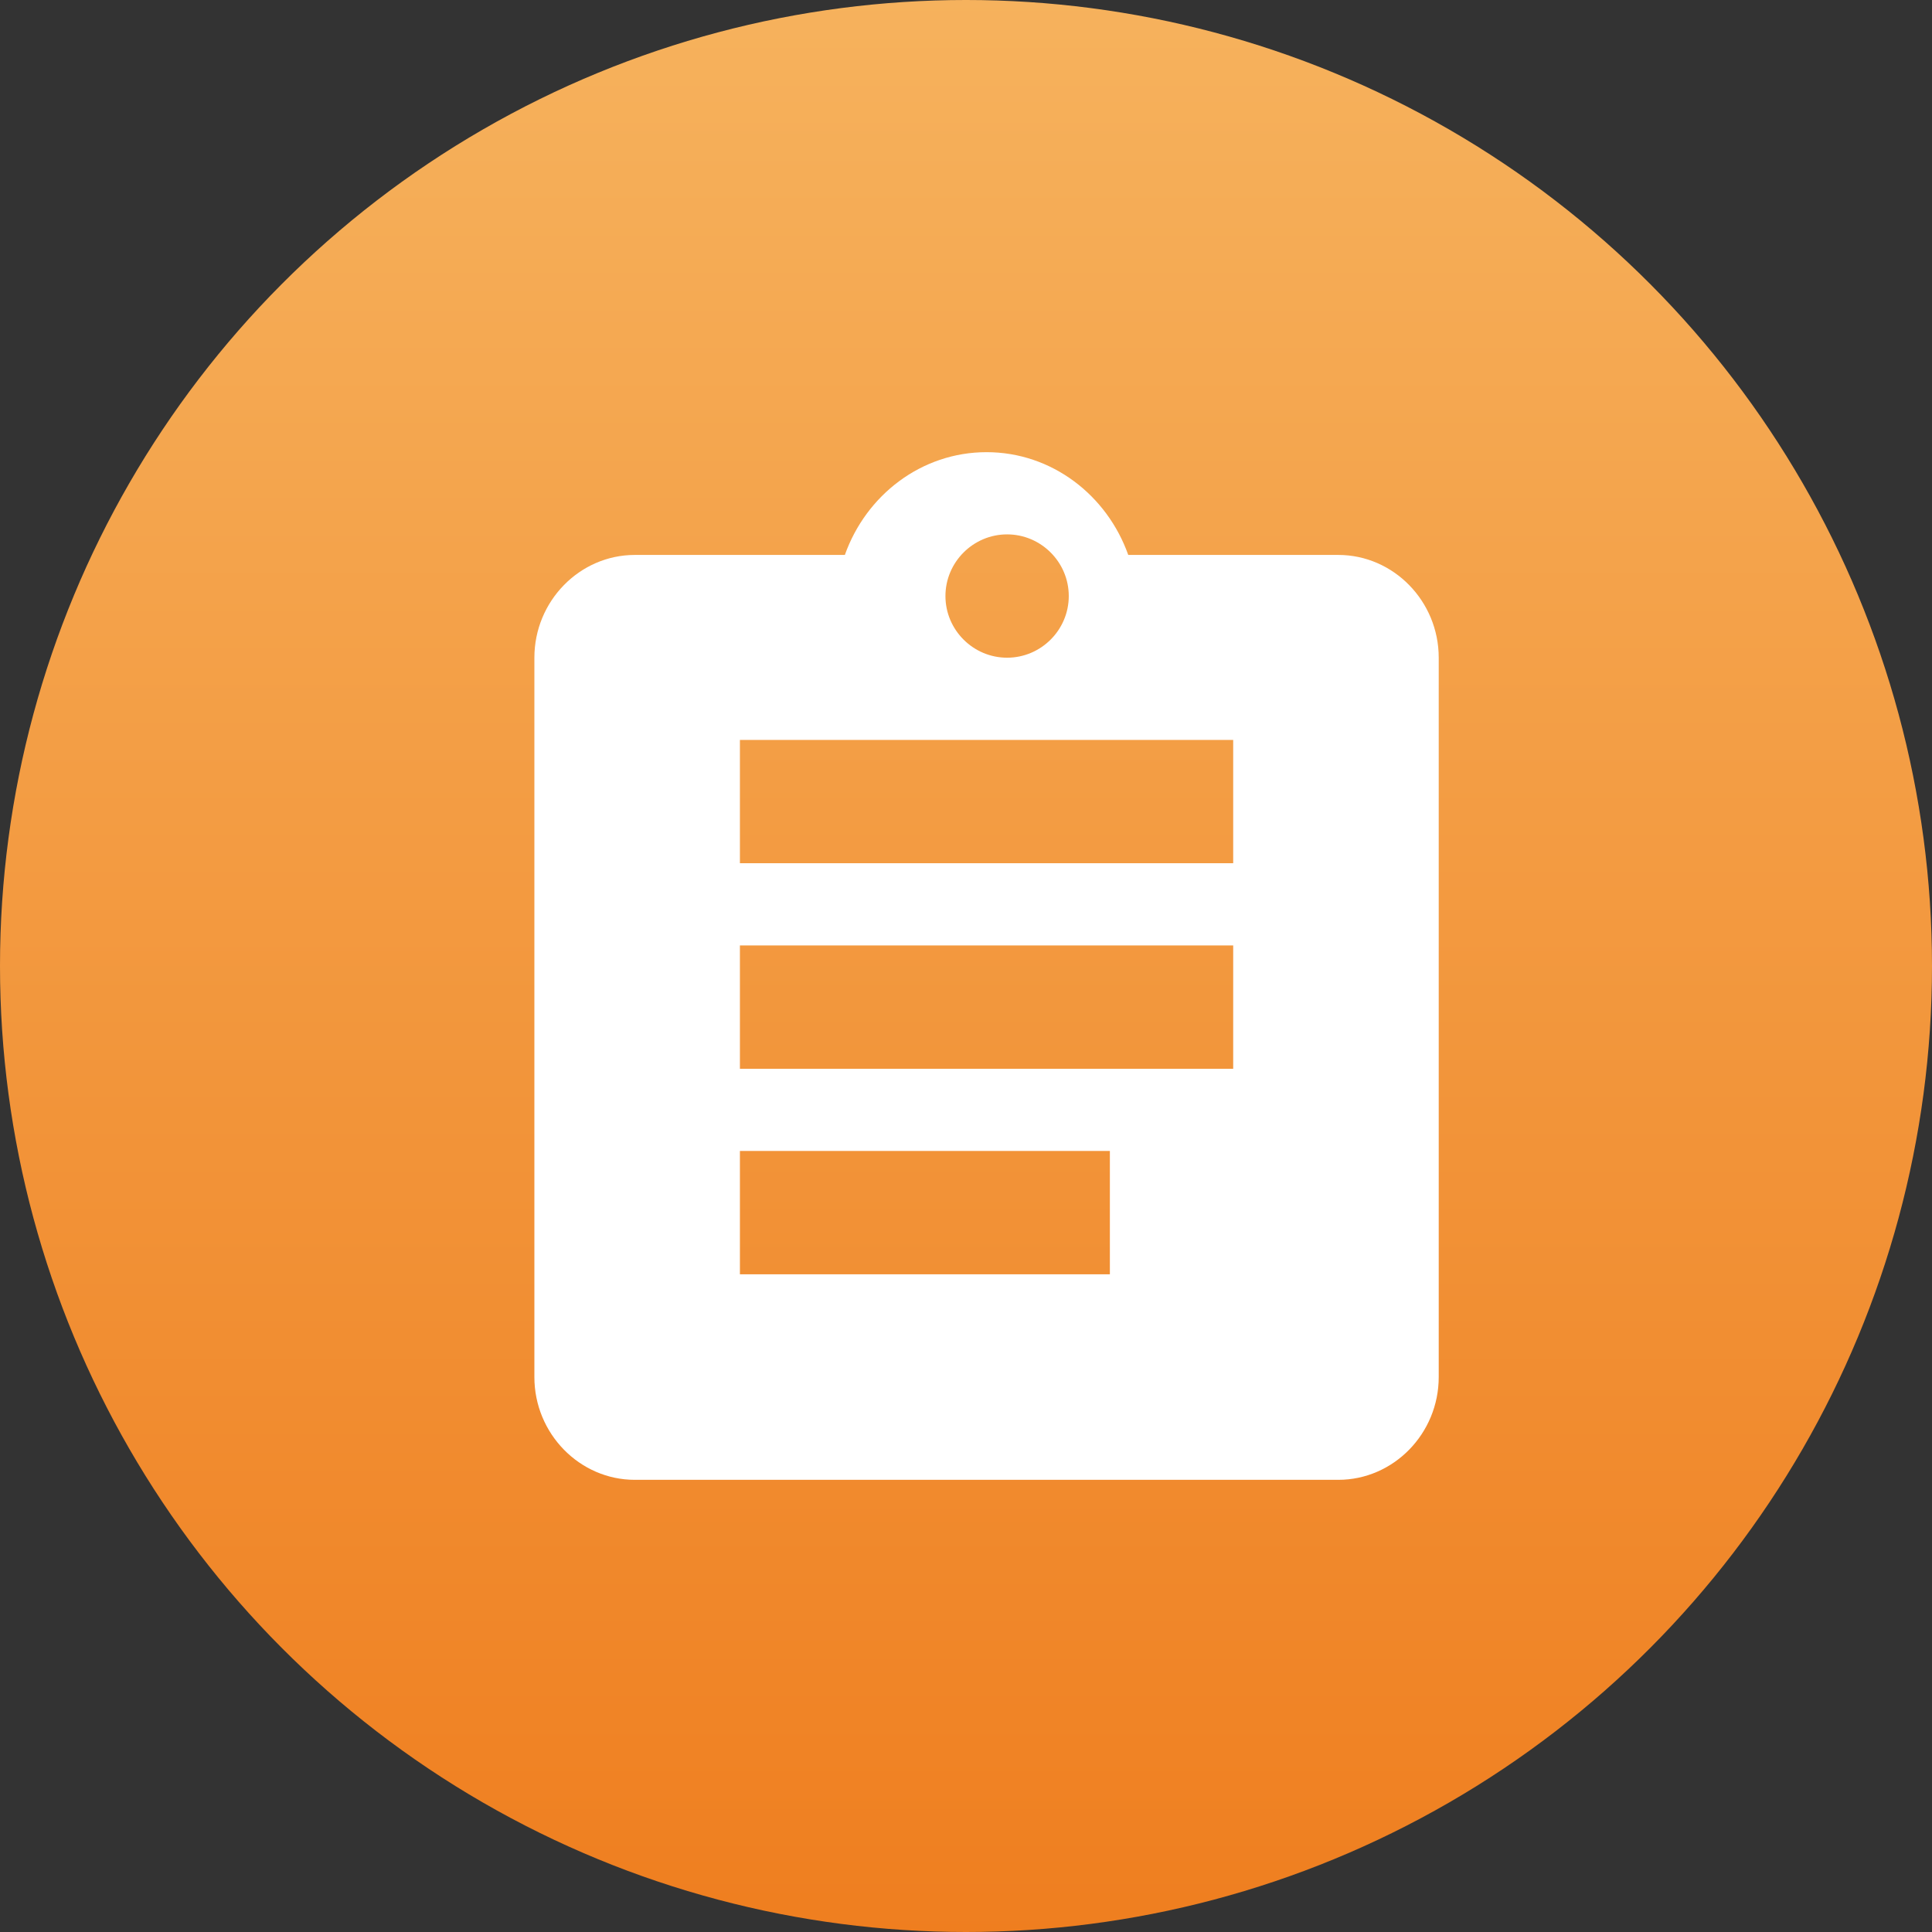
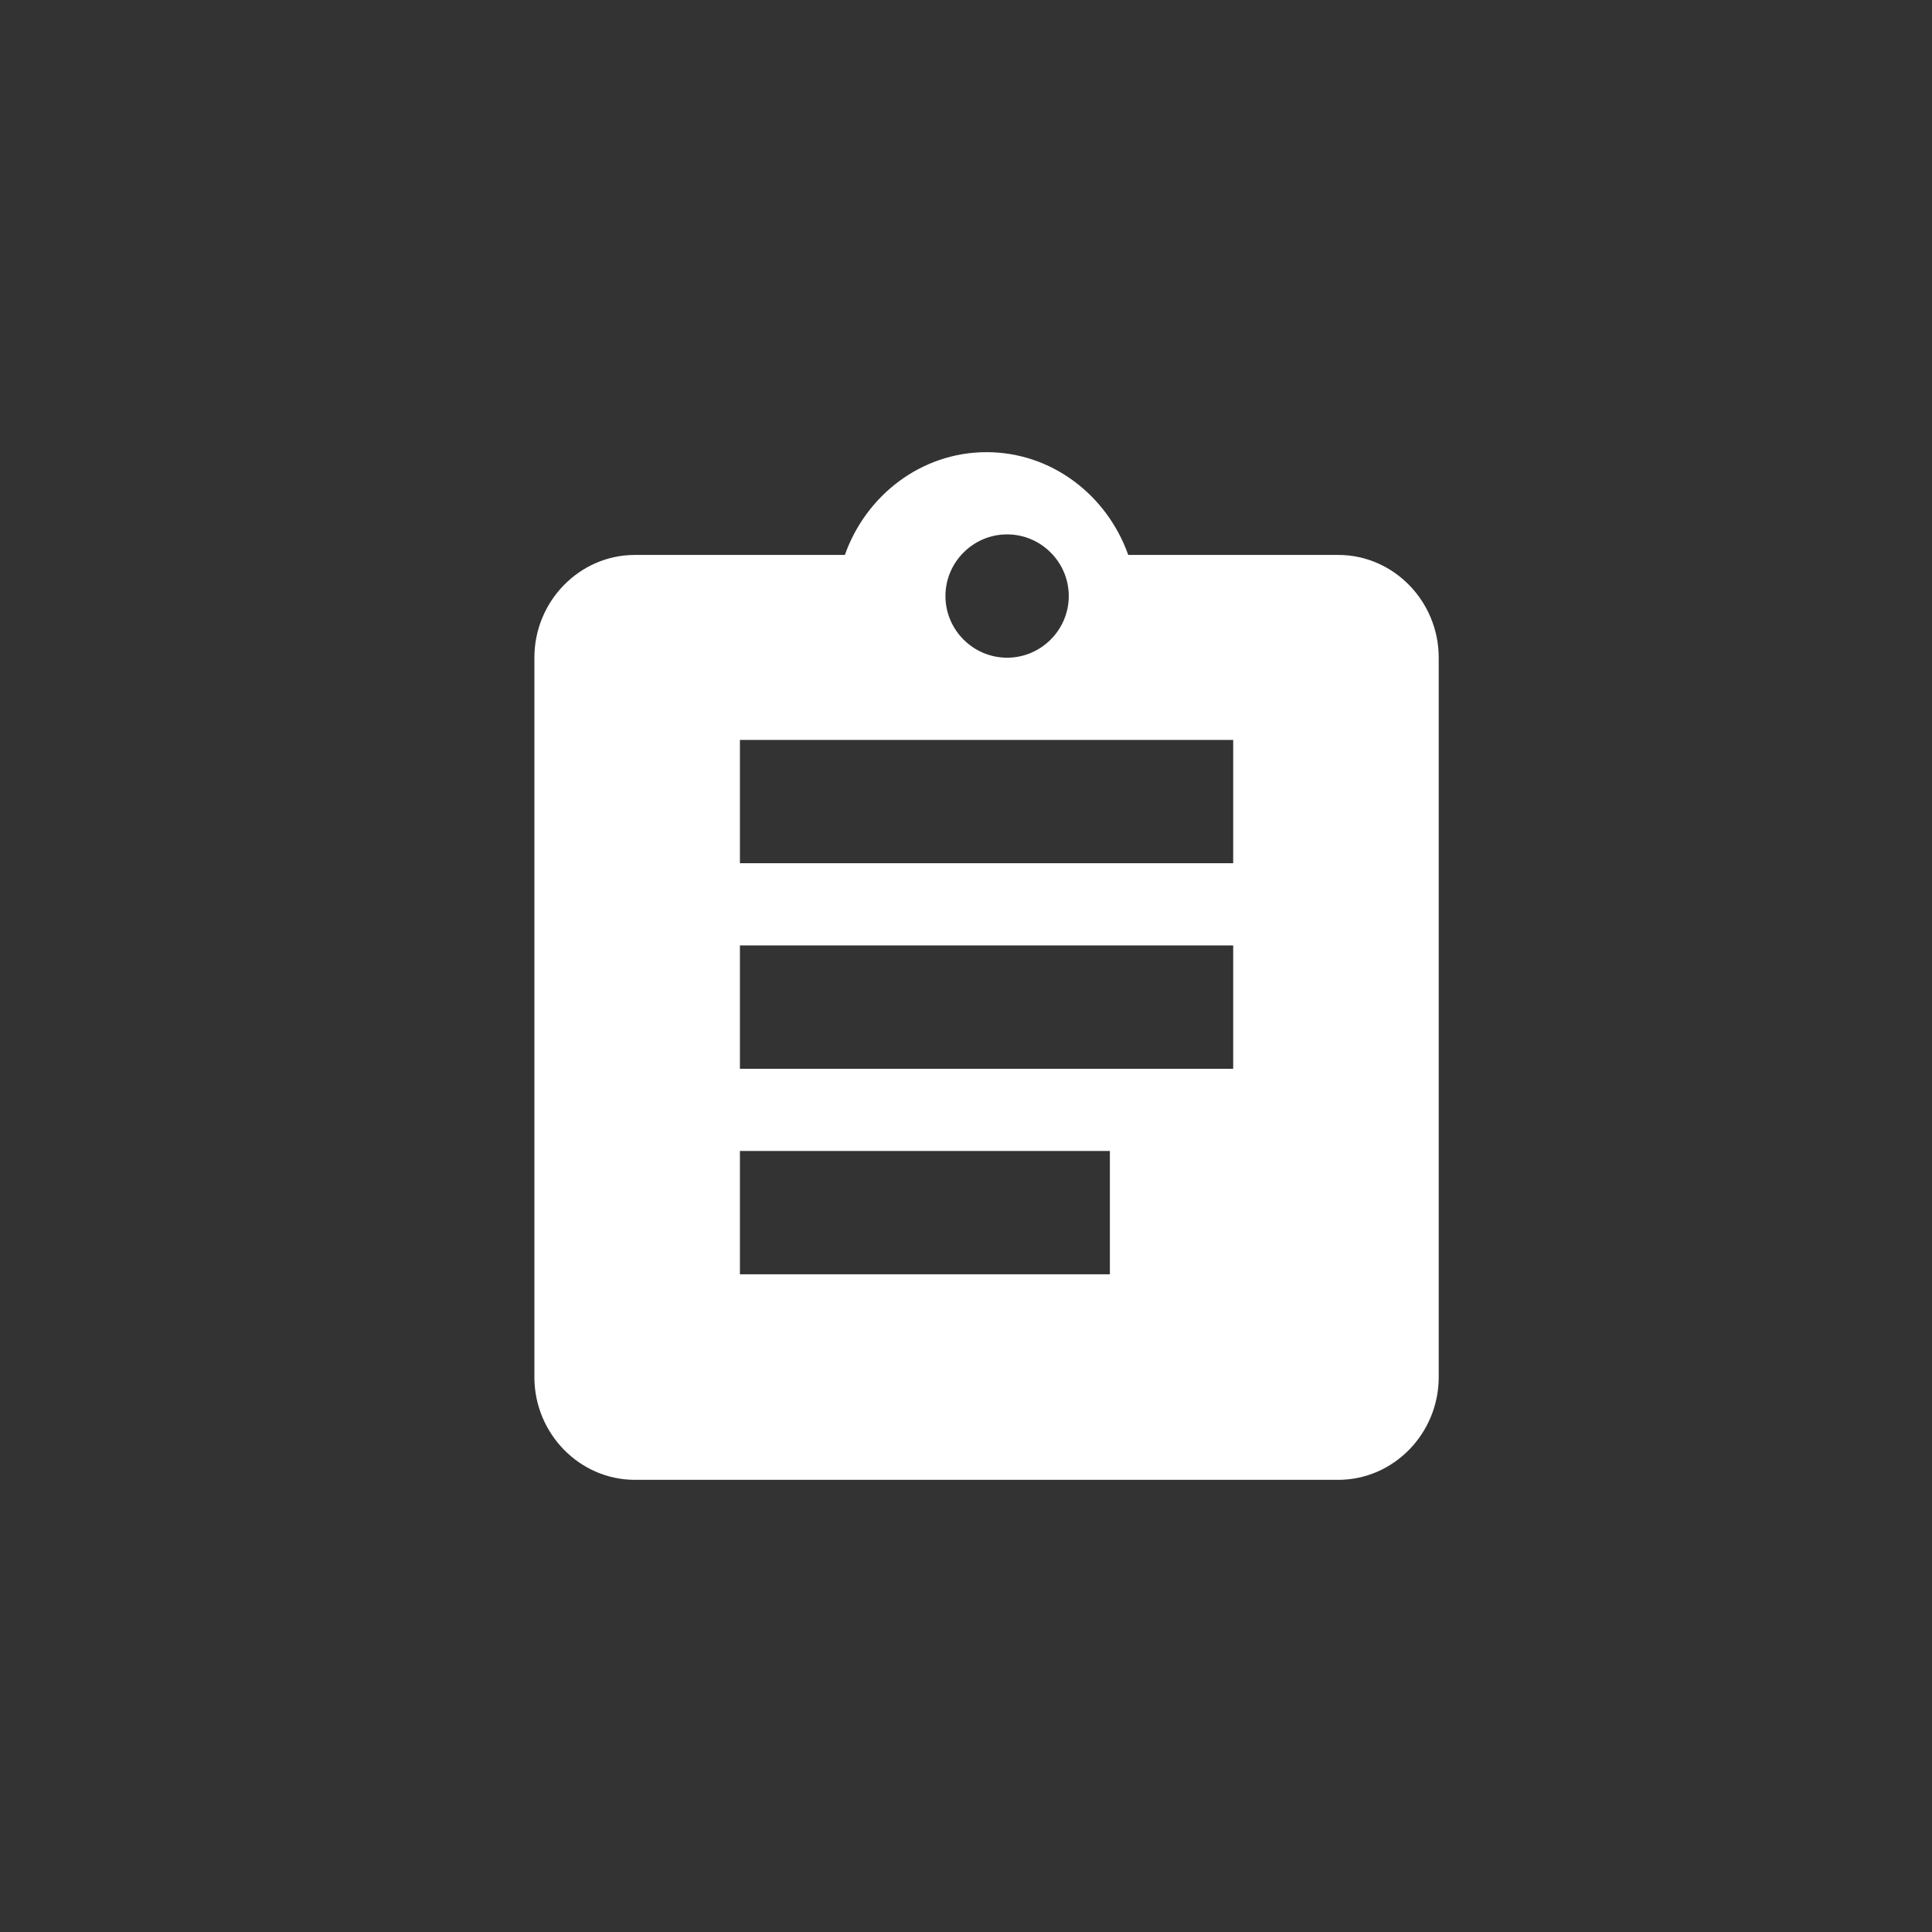
<svg xmlns="http://www.w3.org/2000/svg" width="47px" height="47px" viewBox="0 0 47 47" version="1.1">
  <rect x="0" y="0" width="47" height="47" fill="#333333" stroke="none" />
  <title>aboutus_ic_02</title>
  <desc>Created with Sketch.</desc>
  <defs>
    <linearGradient x1="50%" y1="0%" x2="50%" y2="100%" id="linearGradient-1">
      <stop stop-color="#F6B25D" offset="0%" />
      <stop stop-color="#EF7E1F" offset="100%" />
    </linearGradient>
  </defs>
  <g id="页面-1" stroke="none" stroke-width="1" fill="none" fill-rule="evenodd">
    <g id="首页" transform="translate(-480, -1157)">
      <g id="aboutus_ic_02" transform="translate(480, 1157)">
-         <circle id="椭圆形" fill="url(#linearGradient-1)" cx="23.5" cy="23.5" r="23.5" />
-         <path d="M32.556,13.5 L27.447,13.5 C26.933,12.05 25.589,11 24,11 C22.411,11 21.067,12.05 20.553,13.5 L15.444,13.5 C14.1,13.5 13,14.625 13,16 L13,33.5 C13,34.875 14.1,36 15.444,36 L32.556,36 C33.9,36 35,34.875 35,33.5 L35,16 C35,14.625 33.9,13.5 32.556,13.5 Z M24.5,13 C25.325,13 26,13.675 26,14.5 C26,15.325 25.325,16 24.5,16 C23.675,16 23,15.325 23,14.5 C23,13.675 23.675,13 24.5,13 Z M27,31 L18,31 L18,28 L27,28 L27,31 Z M30,26 L18,26 L18,23 L30,23 L30,26 L30,26 Z M30,21 L18,21 L18,18 L30,18 L30,21 L30,21 Z" id="形状" fill="#FFFFFF" fill-rule="nonzero" />
+         <path d="M32.556,13.5 L27.447,13.5 C26.933,12.05 25.589,11 24,11 C22.411,11 21.067,12.05 20.553,13.5 L15.444,13.5 C14.1,13.5 13,14.625 13,16 L13,33.5 C13,34.875 14.1,36 15.444,36 L32.556,36 C33.9,36 35,34.875 35,33.5 L35,16 C35,14.625 33.9,13.5 32.556,13.5 Z M24.5,13 C25.325,13 26,13.675 26,14.5 C26,15.325 25.325,16 24.5,16 C23.675,16 23,15.325 23,14.5 C23,13.675 23.675,13 24.5,13 Z M27,31 L18,31 L18,28 L27,28 L27,31 Z M30,26 L18,26 L18,23 L30,23 L30,26 Z M30,21 L18,21 L18,18 L30,18 L30,21 L30,21 Z" id="形状" fill="#FFFFFF" fill-rule="nonzero" />
      </g>
    </g>
  </g>
</svg>